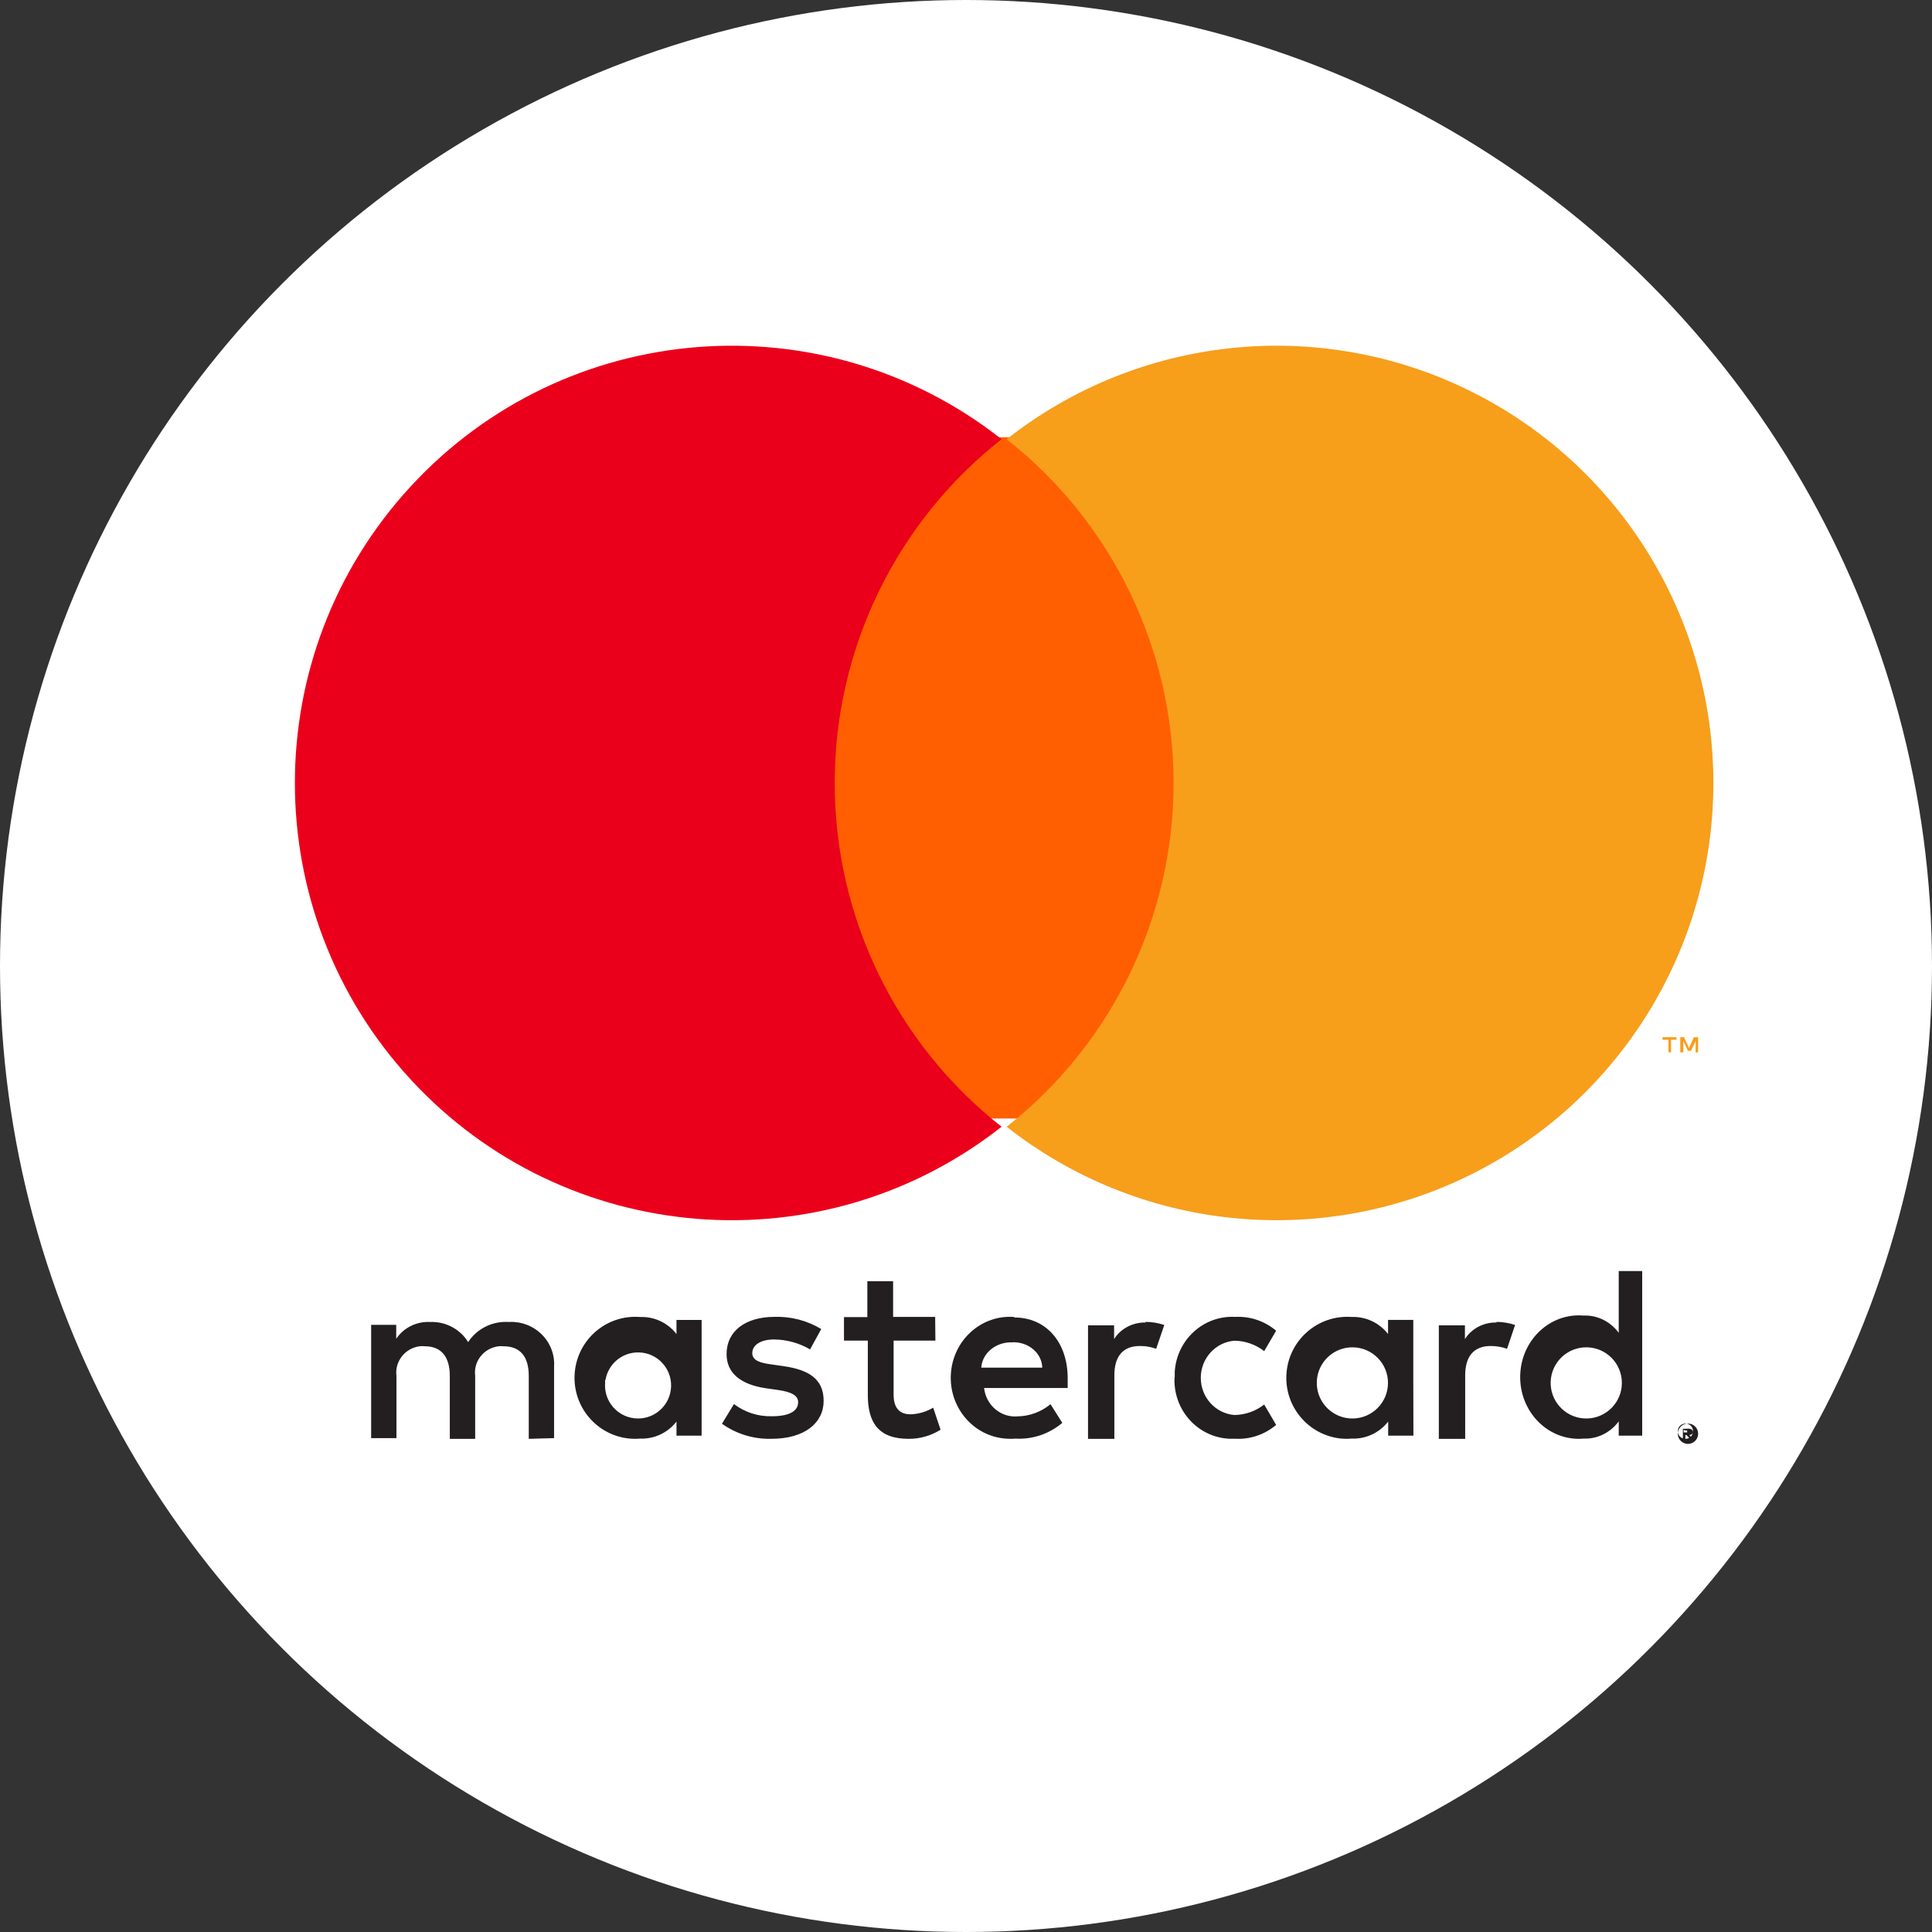
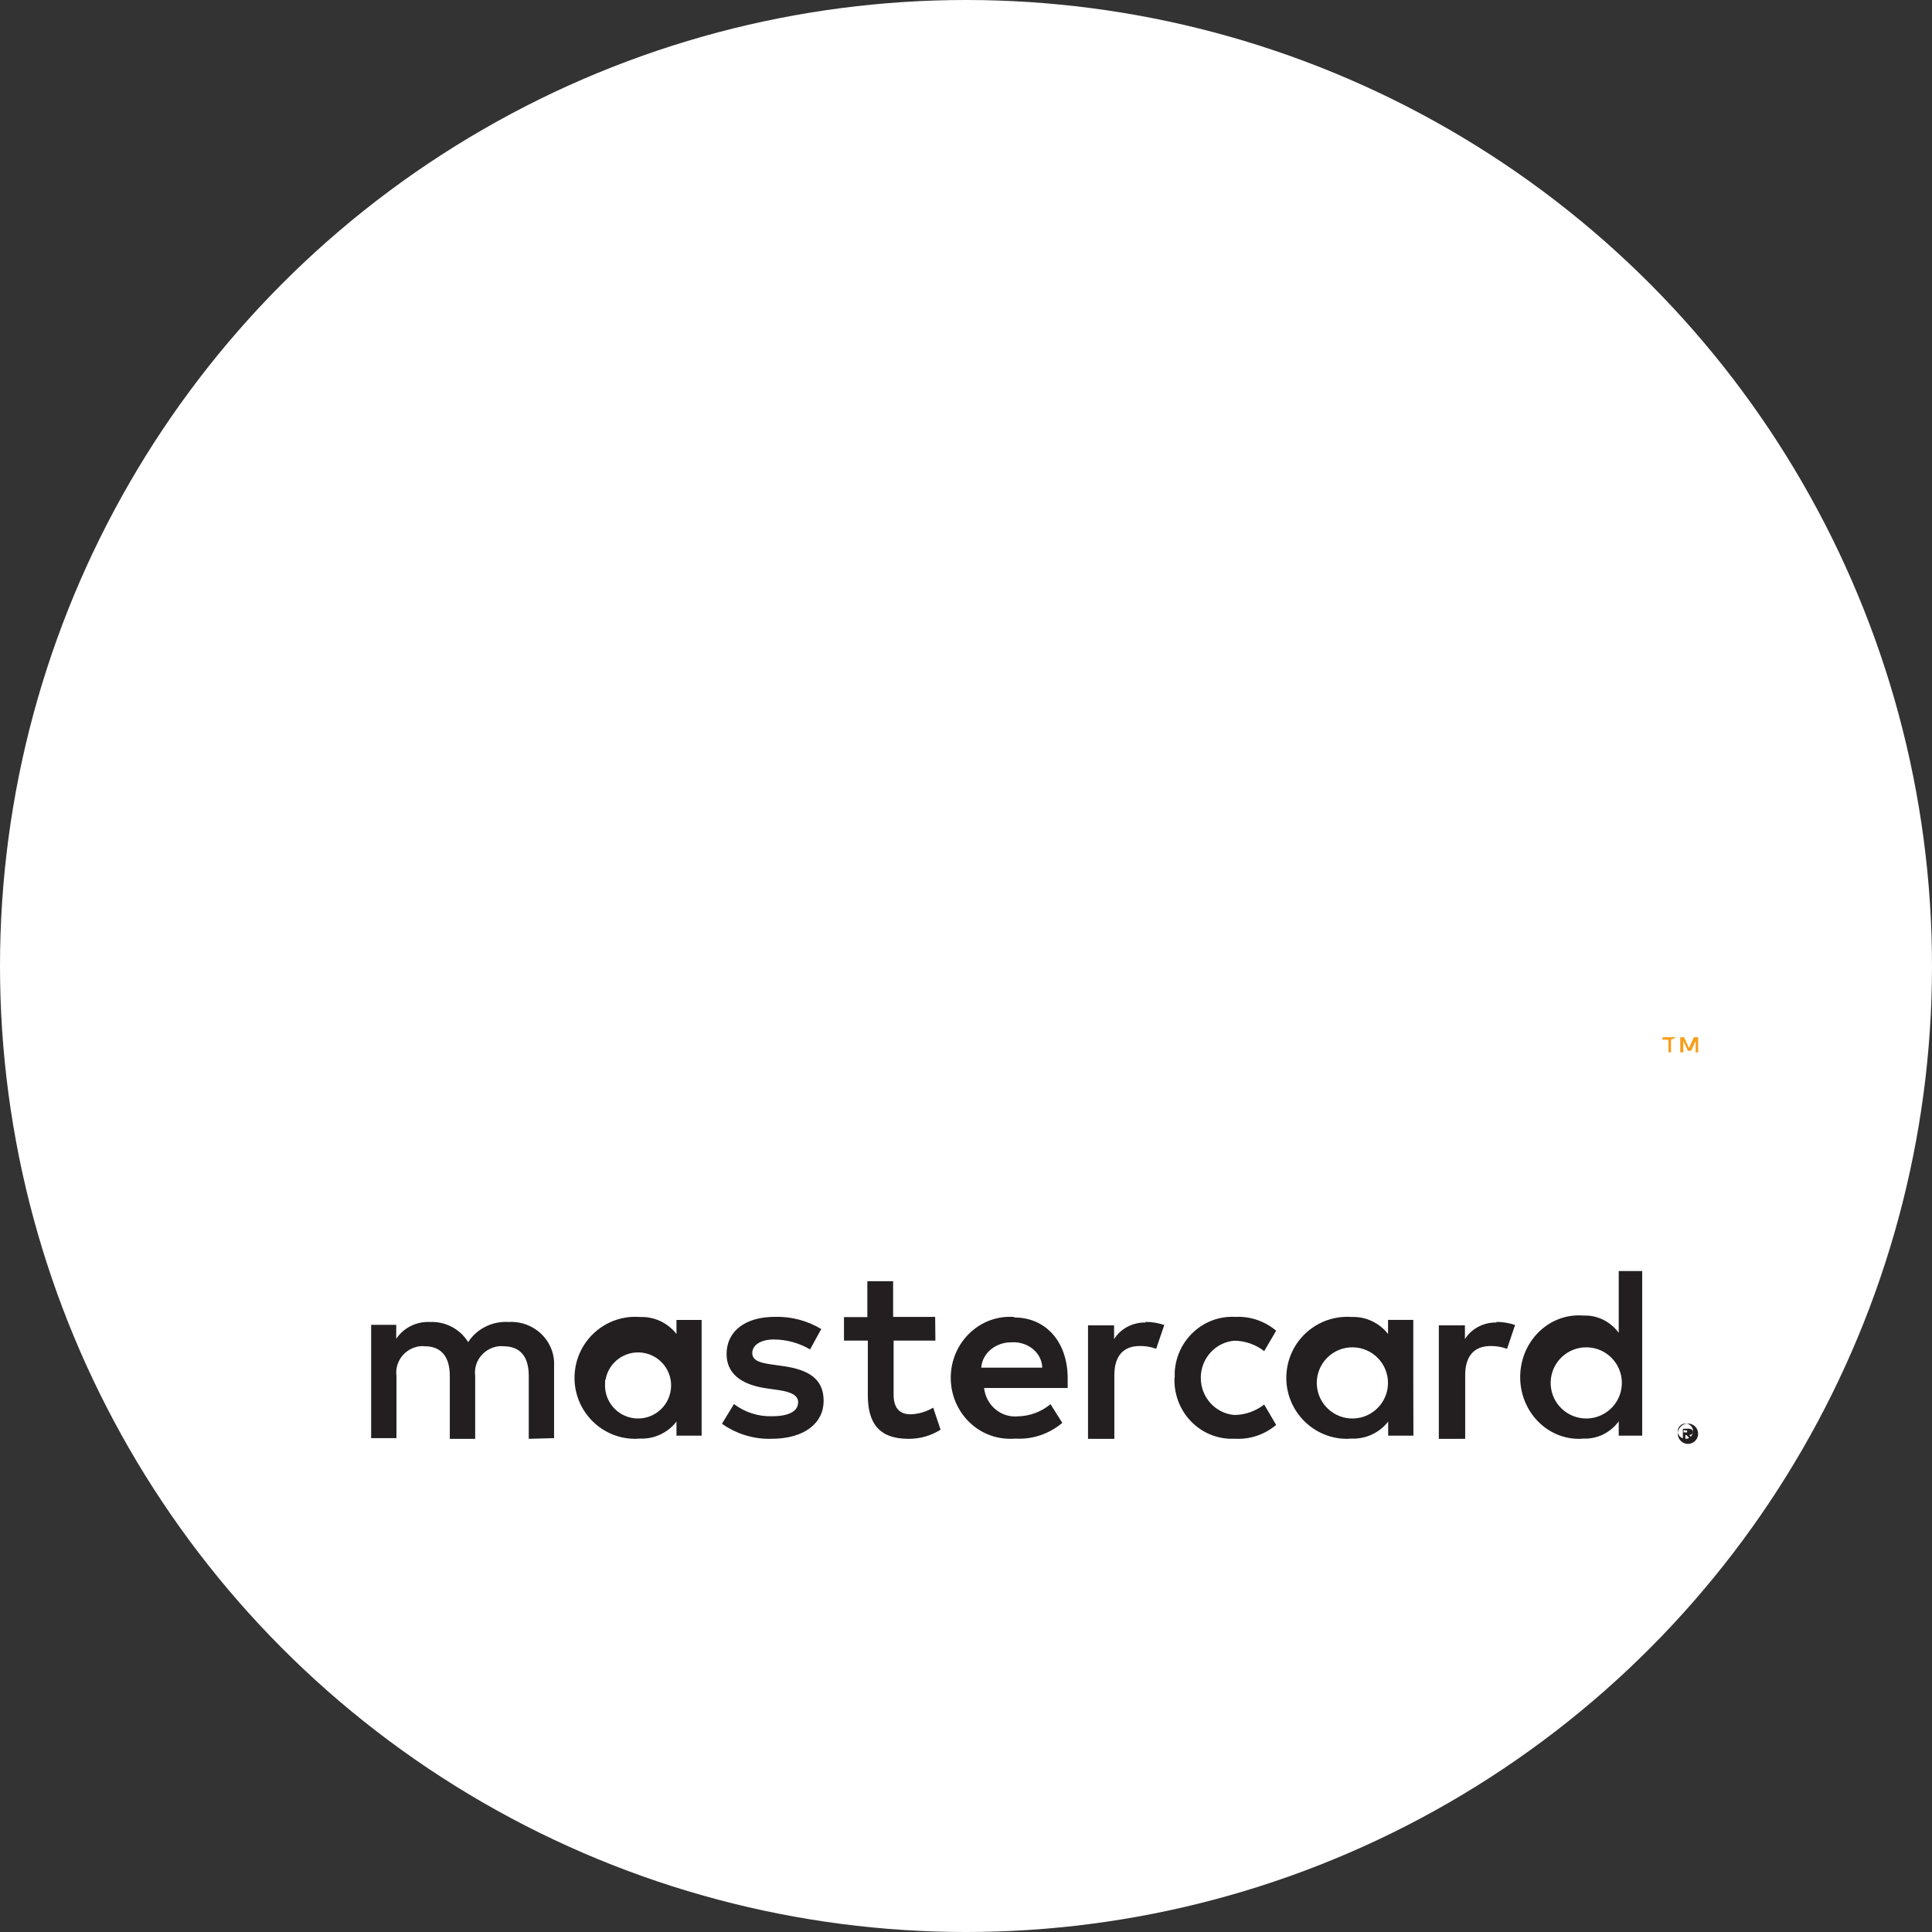
<svg xmlns="http://www.w3.org/2000/svg" width="380px" height="380px" viewBox="0 0 380 380" version="1.1">
  <rect x="0" y="0" width="380" height="380" fill="#333333" stroke="none" />
  <title>Asset 2</title>
  <g id="Page-1" stroke="none" stroke-width="1" fill="none" fill-rule="evenodd">
    <g id="Asset-2">
      <circle id="Oval" fill="#FFFFFF" fill-rule="nonzero" cx="190" cy="190" r="190" />
      <g id="Layer_1-2-2" transform="translate(44.1, 67.8)">
-         <rect id="Rectangle" x="0" y="5.2" width="292.6" height="240" />
        <path d="M64.88,215.06 L64.88,201.054 C65.2,196.491 61.687,192.537 57.031,192.219 C56.674,192.196 56.316,192.196 55.959,192.219 C52.761,192.009 49.701,193.526 47.98,196.176 C46.407,193.609 43.528,192.091 40.476,192.219 C37.82,192.088 35.292,193.345 33.831,195.522 L33.831,192.779 L28.9,192.779 L28.9,215.06 L33.878,215.06 L33.878,202.828 C33.511,199.991 35.538,197.391 38.428,196.993 C38.764,196.958 39.104,196.958 39.44,196.993 C42.715,196.993 44.371,199.082 44.371,202.828 L44.371,215.2 L49.361,215.2 L49.361,202.828 C48.989,199.974 51.046,197.362 53.958,196.993 C54.275,196.958 54.595,196.958 54.911,196.993 C58.282,196.993 59.901,199.082 59.901,202.828 L59.901,215.2 L64.88,215.06 Z M139.833,191.22 L131.564,191.22 L131.564,184.2 L126.495,184.2 L126.495,191.257 L121.9,191.257 L121.9,195.884 L126.592,195.884 L126.592,206.592 C126.592,211.989 128.666,215.2 134.619,215.2 C136.839,215.212 139.017,214.59 140.9,213.405 L139.445,209.071 C138.095,209.877 136.564,210.327 134.995,210.377 C132.57,210.377 131.661,208.826 131.661,206.494 L131.661,195.884 L139.881,195.884 L139.833,191.22 Z M181.269,192.317 C178.71,192.258 176.319,193.511 175.029,195.586 L175.029,192.88 L169.9,192.88 L169.9,215.2 L175.079,215.2 L175.079,202.686 C175.079,198.996 176.764,196.945 180.071,196.945 C181.177,196.921 182.276,197.109 183.303,197.496 L184.9,192.809 C183.699,192.403 182.432,192.197 181.156,192.2 L181.269,192.317 Z M117.428,193.606 C114.657,191.936 111.475,191.105 108.254,191.209 C102.564,191.209 98.809,193.977 98.809,198.52 C98.809,202.248 101.536,204.514 106.566,205.257 L108.927,205.592 C111.607,205.976 112.882,206.695 112.882,207.99 C112.882,209.764 111.088,210.758 107.747,210.758 C105.057,210.839 102.419,209.994 100.261,208.361 L97.9,212.233 C100.75,214.255 104.165,215.293 107.64,215.193 C114.134,215.193 117.9,212.089 117.9,207.738 C117.9,203.387 114.937,201.625 110.037,200.906 L107.676,200.57 C105.562,200.282 103.862,199.863 103.862,198.329 C103.862,196.794 105.468,195.656 108.148,195.656 C110.635,195.679 113.075,196.351 115.232,197.609 L117.428,193.606 Z M250.278,192.317 C247.717,192.258 245.325,193.511 244.033,195.586 L244.033,192.88 L238.9,192.88 L238.9,215.2 L244.083,215.2 L244.083,202.686 C244.083,198.996 245.782,196.945 249.079,196.945 C250.185,196.933 251.283,197.12 252.314,197.496 L253.9,192.809 C252.718,192.409 251.472,192.202 250.216,192.2 L250.278,192.317 Z M186.909,203.206 C186.788,206.26 187.862,209.238 189.894,211.485 C191.927,213.731 194.75,215.062 197.744,215.183 L198.836,215.183 C201.763,215.343 204.642,214.372 206.9,212.464 L204.552,208.452 C202.865,209.767 200.806,210.489 198.683,210.512 C194.953,210.203 192.079,207.024 192.079,203.206 C192.079,199.387 194.953,196.208 198.683,195.9 C200.804,195.923 202.862,196.641 204.552,197.948 L206.9,193.935 C204.645,192.03 201.771,191.06 198.847,191.216 C192.66,190.882 187.359,195.687 186.956,201.996 L186.956,203.074 L186.909,203.206 Z M233.876,203.198 L233.876,191.805 L228.912,191.805 L228.912,194.578 C227.193,192.368 224.515,191.121 221.718,191.229 C215.175,190.775 209.483,195.67 208.942,202.215 C208.4,208.76 213.212,214.525 219.74,215.155 C220.406,215.215 221.076,215.215 221.742,215.155 C224.539,215.263 227.217,214.016 228.936,211.806 L228.936,214.579 L233.9,214.579 L233.876,203.198 Z M214.9,203.92 C215.052,200.112 218.225,197.125 222.037,197.201 C225.849,197.278 228.9,200.388 228.9,204.2 C228.9,208.011 225.849,211.122 222.037,211.199 C218.225,211.275 215.052,208.288 214.9,204.48 C214.9,204.256 214.9,204.069 214.9,203.883 L214.9,203.92 Z M155.334,191.228 C148.921,190.776 143.367,195.766 142.928,202.374 C142.488,208.983 147.331,214.707 153.743,215.16 C154.381,215.213 155.022,215.213 155.659,215.16 L155.659,215.16 C158.988,215.342 162.264,214.237 164.843,212.06 L162.521,208.387 C160.689,209.898 158.423,210.739 156.077,210.78 C152.77,211.074 149.836,208.603 149.459,205.204 L165.9,205.204 L165.9,203.302 C165.9,196.122 161.592,191.336 155.45,191.336 L155.334,191.228 Z M155.116,196.201 C156.618,196.172 158.072,196.683 159.157,197.62 C160.241,198.558 160.869,199.845 160.9,201.2 L148.9,201.2 C149.093,198.309 151.823,196.093 155.032,196.223 L155.116,196.201 Z M278.9,203.073 L278.9,182.2 L274.284,182.2 L274.284,194.342 C272.629,192.106 270.051,190.845 267.359,190.955 C261.024,190.422 255.472,195.381 254.941,202.045 C254.41,208.709 259.101,214.57 265.432,215.154 C266.073,215.215 266.718,215.215 267.359,215.154 C270.051,215.264 272.629,214.003 274.284,211.767 L274.284,214.572 L278.9,214.572 L278.9,203.073 Z M287.903,212.201 C288.428,212.189 288.935,212.395 289.311,212.774 C289.495,212.953 289.642,213.17 289.742,213.41 C290.06,214.163 289.888,215.041 289.311,215.606 C289.13,215.788 288.918,215.932 288.684,216.03 C288.439,216.144 288.172,216.202 287.903,216.2 C287.108,216.194 286.388,215.714 286.054,214.969 C285.849,214.471 285.849,213.908 286.054,213.41 C286.166,213.177 286.312,212.963 286.485,212.774 C286.672,212.595 286.888,212.452 287.122,212.35 C287.391,212.242 287.677,212.192 287.965,212.201 L287.903,212.201 Z M287.447,215.199 C287.842,215.195 288.218,215.03 288.488,214.741 C289.037,214.156 289.037,213.243 288.488,212.658 C288.053,212.208 287.385,212.075 286.812,212.324 C286.624,212.399 286.454,212.513 286.312,212.658 C285.763,213.243 285.763,214.156 286.312,214.741 C286.623,215.045 287.044,215.21 287.478,215.199 L287.447,215.199 Z M287.977,213.201 C288.216,213.191 288.452,213.255 288.644,213.382 C288.801,213.499 288.887,213.675 288.874,213.856 C288.873,214.006 288.81,214.151 288.695,214.263 C288.541,214.373 288.354,214.444 288.156,214.466 L288.9,215.2 L288.31,215.2 L287.618,214.466 L287.387,214.466 L287.387,215.2 L286.9,215.2 L286.9,213.224 L287.977,213.201 Z M287.049,213.452 L287.049,213.932 L287.489,213.932 C287.567,213.952 287.65,213.952 287.729,213.932 C287.759,213.876 287.759,213.809 287.729,213.752 C287.759,213.696 287.759,213.629 287.729,213.572 C287.652,213.542 287.566,213.542 287.489,213.572 L287.049,213.452 Z M260.9,203.926 C261.05,200.116 264.221,197.127 268.035,197.201 C271.848,197.276 274.9,200.387 274.9,204.2 C274.9,208.012 271.848,211.124 268.035,211.199 C264.221,211.273 261.05,208.284 260.9,204.474 C260.9,204.291 260.9,204.108 260.9,203.926 Z M93.9,203.251 L93.9,191.815 L88.956,191.815 L88.956,194.587 C87.244,192.377 84.577,191.13 81.792,191.239 C75.236,190.713 69.492,195.613 68.942,202.199 C68.393,208.785 73.246,214.577 79.798,215.155 C80.461,215.215 81.128,215.215 81.792,215.155 C84.577,215.263 87.244,214.017 88.956,211.807 L88.956,214.579 L93.9,214.579 L93.9,203.251 Z M74.993,203.607 C75.586,200.128 78.849,197.758 82.342,198.269 C85.834,198.781 88.28,201.986 87.851,205.49 C87.422,208.994 84.275,211.514 80.762,211.168 C77.249,210.822 74.655,207.735 74.918,204.215 C74.906,204.013 74.906,203.81 74.918,203.607 L74.993,203.607 Z" id="Shape" fill="#231F20" fill-rule="nonzero" />
        <g id="_Group_" transform="translate(14.777, 0)" fill-rule="nonzero">
-           <rect id="Rectangle" fill="#FF5F00" x="101.123" y="18.2" width="75" height="134" />
-           <path d="M105.307,86.212 C105.285,59.82 117.386,34.883 138.123,18.585 C102.898,-9.127 52.314,-5.092 21.919,27.855 C-8.476,60.802 -8.476,111.598 21.919,144.545 C52.314,177.491 102.898,181.527 138.123,153.815 C117.385,137.527 105.284,112.597 105.307,86.212 L105.307,86.212 Z" id="_Path_" fill="#EB001B" />
-           <path d="M278.123,86.218 C278.117,119.138 259.336,149.166 229.755,163.553 C200.173,177.939 164.982,174.16 139.123,153.819 C159.847,137.515 171.948,112.591 171.948,86.206 C171.948,59.822 159.847,34.898 139.123,18.594 C164.983,-1.76 200.185,-5.543 229.772,8.851 C259.36,23.246 278.136,53.29 278.123,86.218 Z" id="Path" fill="#F79E1B" />
-           <path d="M269.792,139.179 L269.792,136.712 L270.869,136.712 L270.869,136.2 L268.123,136.2 L268.123,136.712 L269.282,136.712 L269.282,139.179 L269.792,139.179 Z M275.123,139.179 L275.123,136.2 L274.288,136.2 L273.326,138.335 L272.353,136.2 L271.611,136.2 L271.611,139.179 L272.214,139.179 L272.214,136.947 L273.118,138.88 L273.744,138.88 L274.636,136.947 L274.636,139.2 L275.123,139.179 Z" id="Shape" fill="#F79E1B" />
+           <path d="M269.792,139.179 L269.792,136.712 L270.869,136.2 L268.123,136.2 L268.123,136.712 L269.282,136.712 L269.282,139.179 L269.792,139.179 Z M275.123,139.179 L275.123,136.2 L274.288,136.2 L273.326,138.335 L272.353,136.2 L271.611,136.2 L271.611,139.179 L272.214,139.179 L272.214,136.947 L273.118,138.88 L273.744,138.88 L274.636,136.947 L274.636,139.2 L275.123,139.179 Z" id="Shape" fill="#F79E1B" />
        </g>
      </g>
    </g>
  </g>
</svg>